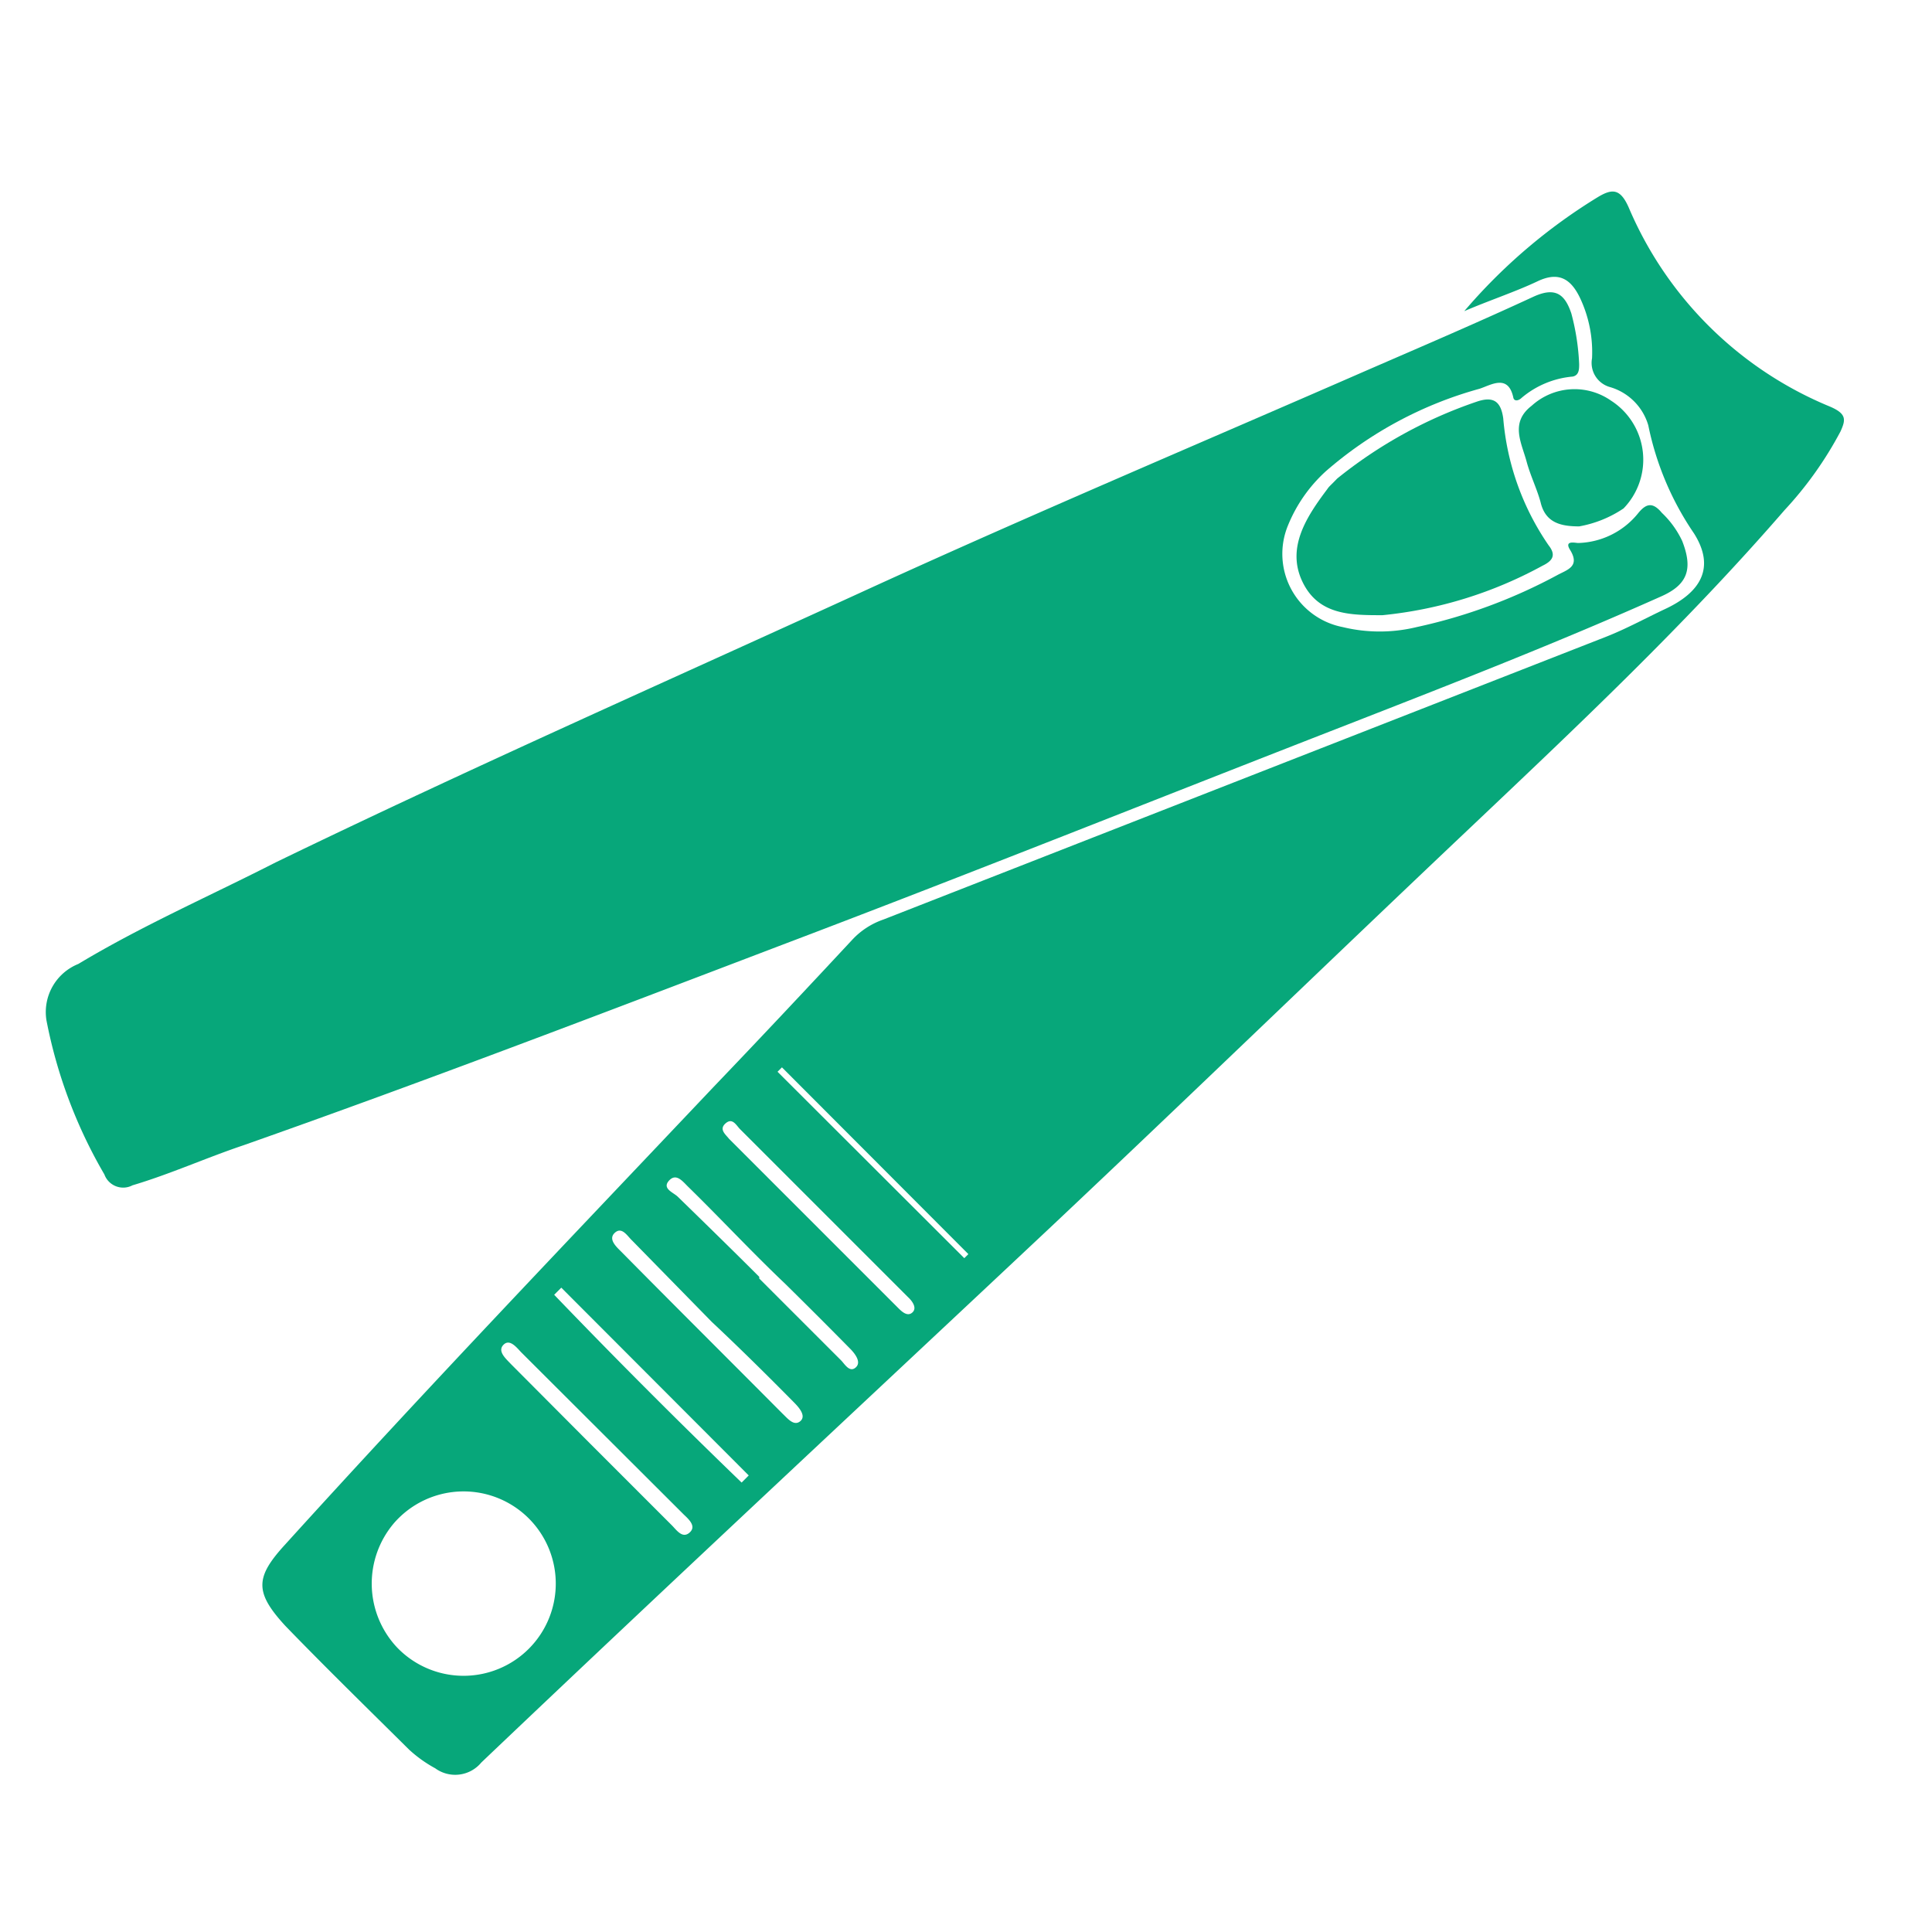
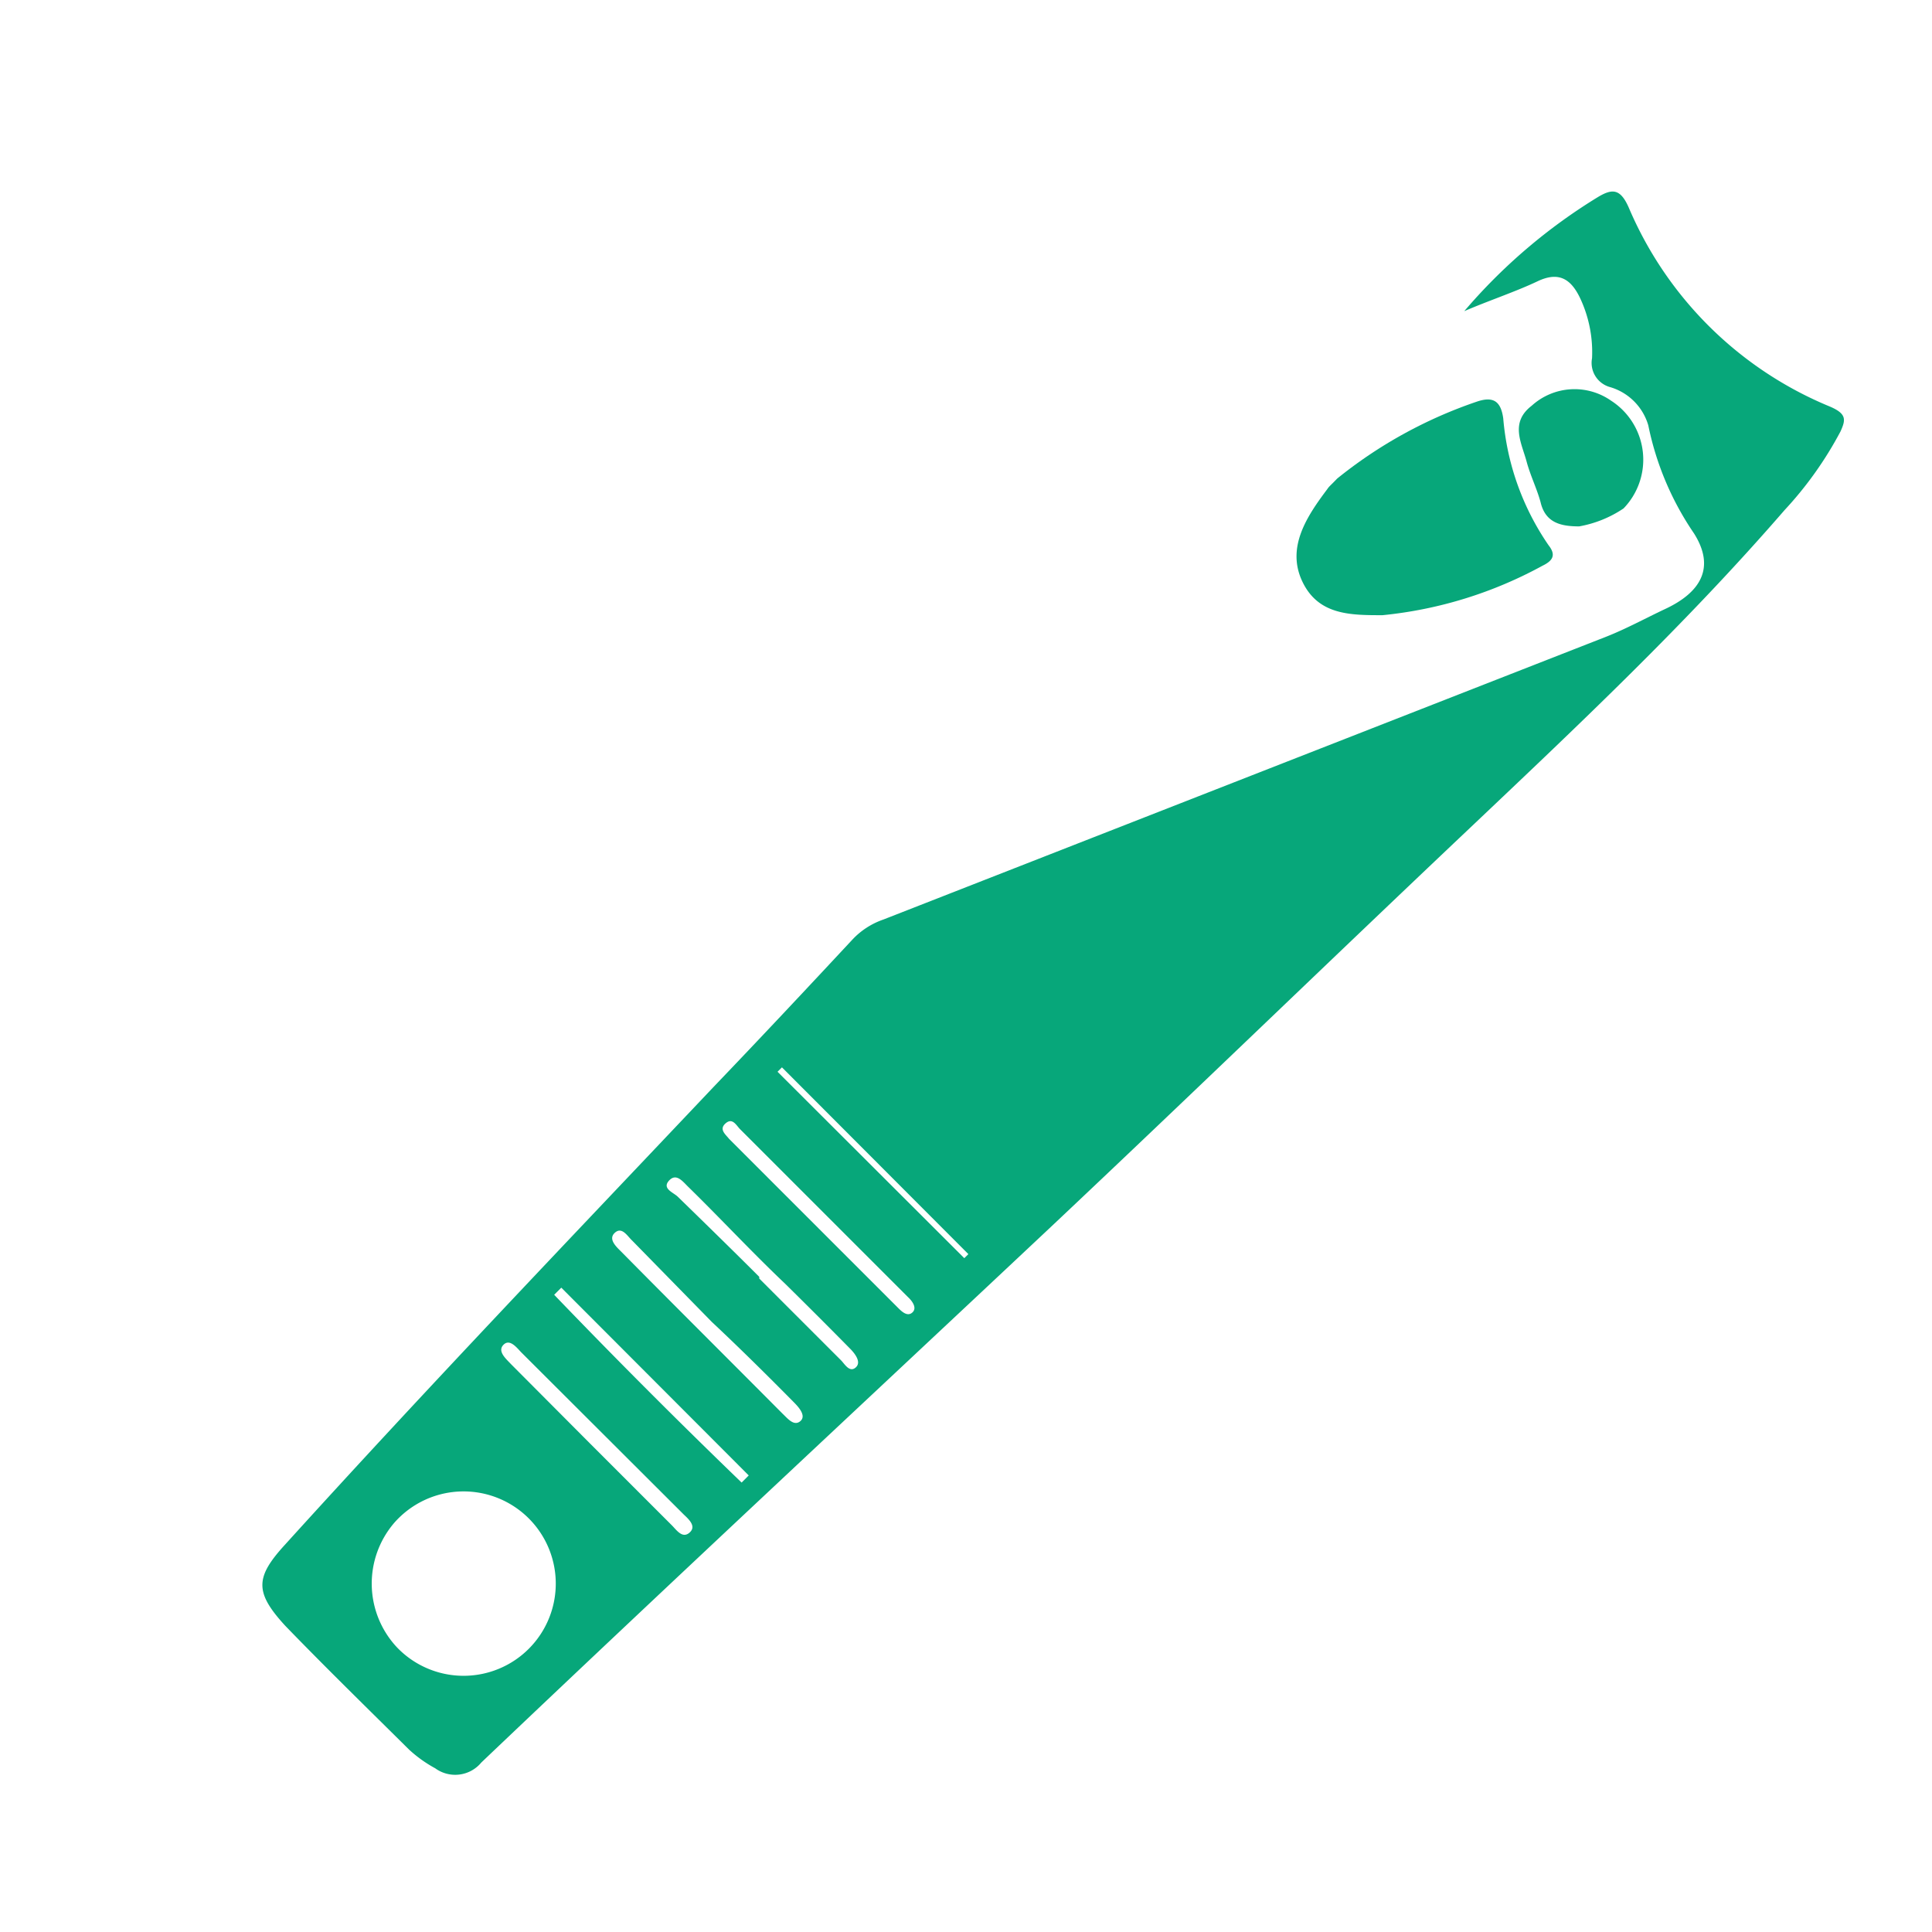
<svg xmlns="http://www.w3.org/2000/svg" viewBox="0 0 57 57">
  <defs>
    <style>.a{fill:#07a77a;}</style>
  </defs>
  <title>barber-icon</title>
  <path class="a" d="M43.2,9.18a16.47,16.47,0,0,1,3.95-3.37c.42-.25.66-.25.91.33A11,11,0,0,0,54,12c.48.21.46.38.3.73a10.86,10.86,0,0,1-1.65,2.32c-2.91,3.36-6.15,6.41-9.38,9.47-4.11,3.89-8.18,7.83-12.3,11.71C25.36,41.5,19.76,46.71,14.2,52a1,1,0,0,1-1.36.17,3.85,3.85,0,0,1-.77-.55c-1.22-1.21-2.45-2.41-3.65-3.65-.92-1-.89-1.44,0-2.41,4.14-4.57,8.38-9,12.64-13.5,1.37-1.43,2.73-2.88,4.08-4.33a2.26,2.26,0,0,1,.92-.6l21.34-8.35c.58-.23,1.13-.53,1.7-.8,1.09-.5,1.51-1.24.88-2.24a8.74,8.74,0,0,1-1.35-3.19,1.66,1.66,0,0,0-1.13-1.13.74.74,0,0,1-.53-.85,3.74,3.74,0,0,0-.35-1.77c-.27-.57-.63-.8-1.26-.5S43.92,8.87,43.2,9.18ZM11.71,48.6a2.72,2.72,0,1,0-.08-3.67A2.75,2.75,0,0,0,11.71,48.6Zm5.71-6L19.82,45c.14.14.31.4.52.22s0-.38-.16-.53l-4.81-4.8c-.14-.15-.34-.4-.52-.21s.08.41.22.56ZM21,39,18.65,36.6c-.14-.13-.3-.42-.51-.23s.05.42.19.56c1.58,1.6,3.17,3.18,4.75,4.77.15.14.34.39.53.23s-.05-.42-.2-.57C22.61,40.55,21.8,39.75,21,39Zm1.4-1.28,2.41,2.41c.11.11.25.37.43.22s0-.39-.13-.53c-.64-.65-1.29-1.3-1.94-1.94-1-.95-1.89-1.91-2.85-2.85-.16-.15-.36-.44-.58-.2s.13.35.26.48C20.79,36.08,21.6,36.87,22.4,37.67Zm1.91-1.93-2.46-2.46c-.12-.11-.23-.37-.44-.19s0,.33.1.46l5,5c.11.11.27.25.41.12s0-.33-.13-.45Zm-7.75,2.2-.21.21q2.71,2.82,5.53,5.54l.21-.21Zm11.89-.87.12-.12-5.5-5.51-.13.13Z" />
-   <path class="a" d="M39.12,13.9A4.4,4.4,0,0,0,38,15.5a2.2,2.2,0,0,0,1.61,3,4.63,4.63,0,0,0,2.19,0,15.75,15.75,0,0,0,4.14-1.53c.29-.16.69-.25.38-.75-.18-.29.16-.2.24-.2a2.35,2.35,0,0,0,1.78-.89c.24-.29.43-.31.69,0a2.76,2.76,0,0,1,.6.83c.32.82.17,1.29-.63,1.64-3,1.34-6.15,2.57-9.25,3.78-5.6,2.18-11.17,4.41-16.79,6.54-5.25,2-10.47,4-15.78,5.87-1.1.37-2.16.85-3.27,1.18a.59.59,0,0,1-.83-.32A14.43,14.43,0,0,1,1.37,30.1a1.53,1.53,0,0,1,.94-1.66c1.88-1.13,3.87-2,5.83-3C14,22.6,19.9,20,25.79,17.3c4.82-2.2,9.7-4.26,14.55-6.38C42,10.2,43.63,9.5,45.25,8.75c.64-.29.92-.07,1.11.5a6.89,6.89,0,0,1,.23,1.49c0,.15,0,.33-.19.37a2.69,2.69,0,0,0-1.51.63c-.08.08-.21.11-.24,0-.15-.72-.66-.38-1-.27A11.58,11.58,0,0,0,39.12,13.9Z" />
  <path class="a" d="M39.45,14.12a13.43,13.43,0,0,1,4.12-2.27c.5-.17.71,0,.78.49a7.73,7.73,0,0,0,1.34,3.75c.22.28.13.45-.18.6a12.37,12.37,0,0,1-4.72,1.46c-.95,0-1.9,0-2.37-1s.13-1.91.74-2.72C39.21,14.35,39.28,14.3,39.45,14.12Z" />
  <path class="a" d="M47.9,15a3.41,3.41,0,0,1-1.31.53c-.55,0-1-.11-1.14-.72-.11-.4-.3-.78-.41-1.19-.15-.56-.5-1.15.15-1.65a1.88,1.88,0,0,1,2.34-.15A2.07,2.07,0,0,1,47.9,15Z" />
</svg>